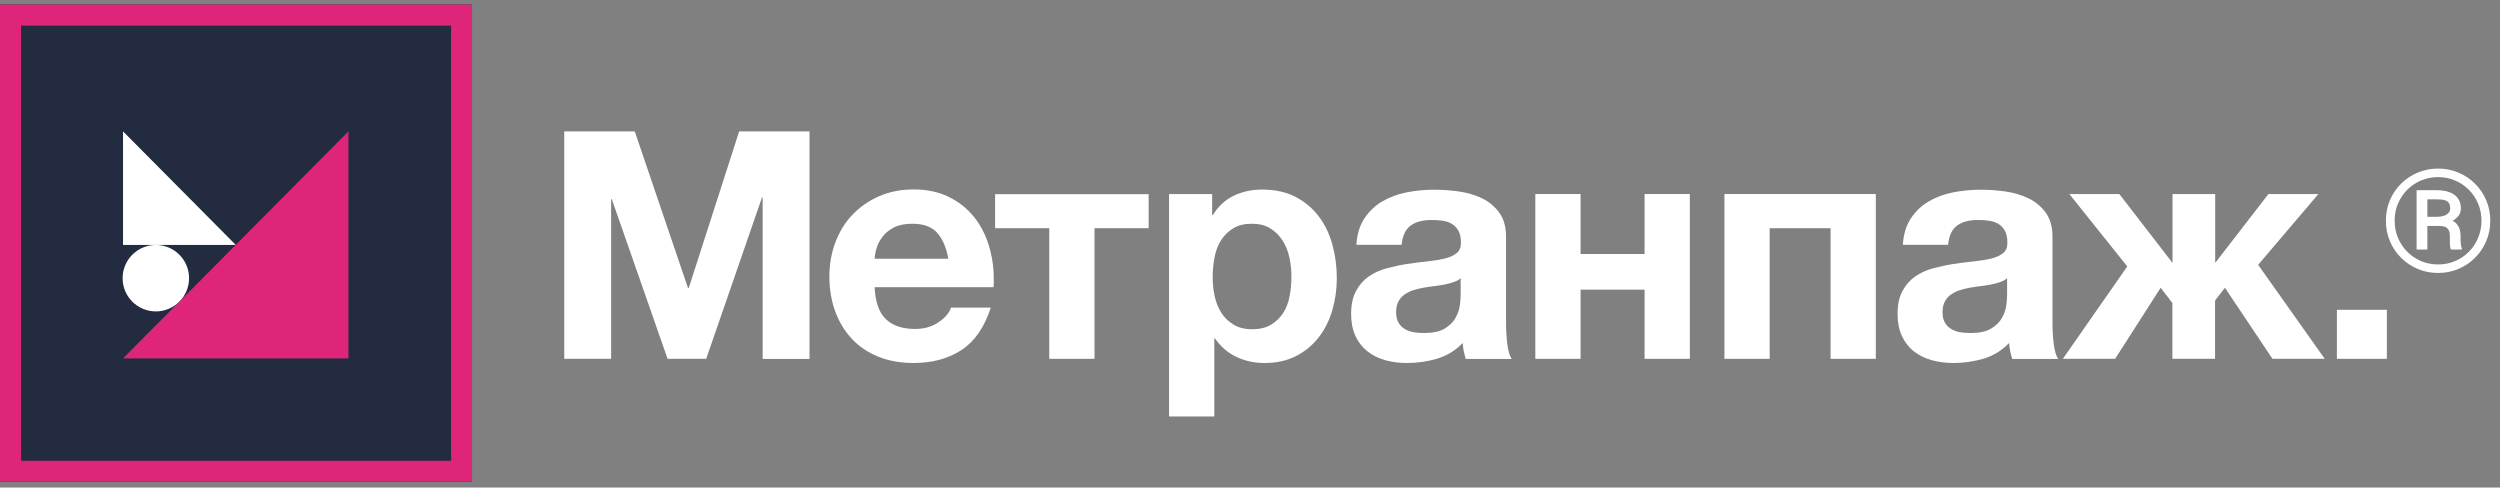
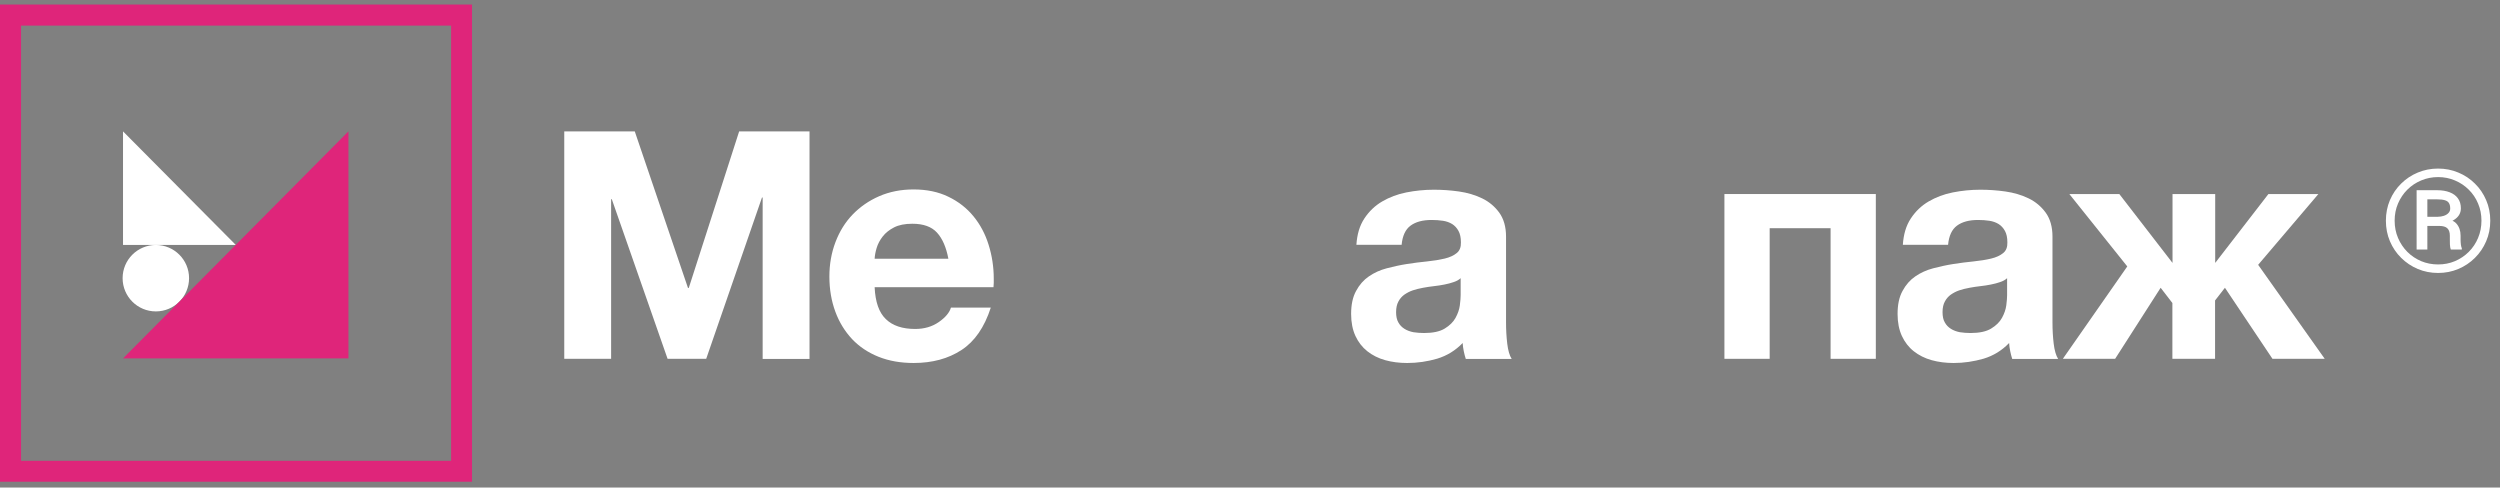
<svg xmlns="http://www.w3.org/2000/svg" width="241" height="47" viewBox="0 0 241 47" fill="none">
  <rect x="0" y="0" width="241" height="47" fill="#808080" stroke="none" />
  <path d="M54.408 12.664H61.191L66.32 27.754H66.399L71.255 12.664H78.038V34.602H73.52V19.043H73.455L68.078 34.589H64.355L58.977 19.2H58.912V34.589H54.395V12.664H54.408Z" fill="white" />
  <path d="M88.077 34.992C86.828 34.992 85.708 34.797 84.692 34.394C83.69 33.99 82.844 33.43 82.14 32.688C81.45 31.946 80.904 31.073 80.526 30.045C80.148 29.016 79.953 27.897 79.953 26.66C79.953 25.475 80.148 24.368 80.539 23.34C80.93 22.311 81.476 21.426 82.192 20.683C82.909 19.941 83.768 19.342 84.757 18.913C85.747 18.483 86.853 18.262 88.064 18.262C89.34 18.262 90.46 18.496 91.423 18.965C92.4 19.433 93.207 20.072 93.845 20.853C94.496 21.647 94.978 22.558 95.303 23.6C95.629 24.642 95.798 25.735 95.798 26.855C95.798 26.998 95.798 27.141 95.798 27.272C95.798 27.402 95.785 27.545 95.772 27.688H84.315C84.38 29.108 84.731 30.123 85.395 30.761C86.046 31.399 86.997 31.712 88.221 31.712C89.106 31.712 89.861 31.49 90.499 31.047C91.137 30.605 91.528 30.136 91.671 29.654H95.512C94.9 31.555 93.949 32.922 92.686 33.743C91.41 34.576 89.874 34.992 88.077 34.992ZM91.423 24.941C91.215 23.834 90.85 23.001 90.33 22.428C89.809 21.855 89.015 21.569 87.947 21.569C87.231 21.569 86.645 21.686 86.189 21.92C85.734 22.155 85.369 22.441 85.096 22.793C84.823 23.144 84.627 23.509 84.51 23.899C84.393 24.29 84.328 24.642 84.315 24.941H91.423Z" fill="white" />
-   <path d="M101.149 21.999H95.928V18.718H110.731V21.999H105.51V34.59H101.149V21.999Z" fill="white" />
-   <path d="M112.697 18.705H116.851V20.736H116.916C117.449 19.876 118.126 19.251 118.947 18.861C119.767 18.47 120.665 18.275 121.655 18.275C122.905 18.275 123.985 18.509 124.884 18.978C125.782 19.447 126.537 20.072 127.123 20.853C127.722 21.634 128.152 22.532 128.438 23.574C128.724 24.603 128.868 25.683 128.868 26.816C128.868 27.884 128.724 28.899 128.438 29.889C128.152 30.878 127.722 31.738 127.136 32.506C126.55 33.261 125.821 33.873 124.949 34.316C124.076 34.771 123.061 34.993 121.889 34.993C120.9 34.993 120.001 34.797 119.168 34.394C118.335 33.99 117.658 33.404 117.124 32.623H117.059V40.149H112.697V18.705ZM120.717 31.738C121.433 31.738 122.032 31.595 122.514 31.308C122.996 31.022 123.386 30.644 123.686 30.188C123.985 29.733 124.194 29.199 124.311 28.587C124.428 27.988 124.493 27.35 124.493 26.699C124.493 26.061 124.428 25.436 124.298 24.824C124.168 24.212 123.946 23.665 123.634 23.183C123.321 22.702 122.931 22.311 122.449 22.012C121.967 21.712 121.381 21.569 120.678 21.569C119.962 21.569 119.363 21.712 118.882 22.012C118.4 22.311 118.009 22.689 117.71 23.157C117.41 23.626 117.202 24.173 117.085 24.798C116.968 25.423 116.903 26.048 116.903 26.686C116.903 27.337 116.968 27.975 117.098 28.574C117.228 29.173 117.449 29.706 117.749 30.175C118.048 30.631 118.439 31.009 118.921 31.295C119.402 31.595 120.001 31.738 120.717 31.738Z" fill="white" />
  <path d="M135.651 34.993C134.896 34.993 134.18 34.902 133.529 34.72C132.878 34.538 132.305 34.251 131.81 33.861C131.316 33.47 130.938 32.975 130.665 32.389C130.391 31.79 130.248 31.087 130.248 30.267C130.248 29.369 130.404 28.627 130.73 28.041C131.042 27.455 131.459 26.986 131.954 26.648C132.461 26.296 133.034 26.035 133.672 25.866C134.323 25.697 134.961 25.554 135.625 25.45C136.276 25.346 136.927 25.267 137.565 25.202C138.203 25.137 138.763 25.046 139.258 24.929C139.752 24.812 140.143 24.629 140.429 24.395C140.716 24.161 140.846 23.822 140.833 23.366C140.833 22.911 140.755 22.546 140.599 22.26C140.442 21.973 140.234 21.752 139.987 21.596C139.726 21.439 139.44 21.335 139.101 21.283C138.763 21.231 138.398 21.205 138.008 21.205C137.148 21.205 136.471 21.387 135.977 21.752C135.482 22.116 135.195 22.741 135.117 23.601H130.756C130.821 22.598 131.068 21.752 131.524 21.062C131.98 20.372 132.553 19.825 133.243 19.421C133.933 19.018 134.714 18.718 135.573 18.549C136.432 18.38 137.318 18.289 138.216 18.289C139.01 18.289 139.817 18.341 140.638 18.458C141.458 18.575 142.2 18.796 142.877 19.122C143.554 19.447 144.101 19.916 144.531 20.502C144.96 21.101 145.182 21.869 145.182 22.806V31.074C145.182 31.79 145.221 32.48 145.299 33.132C145.377 33.782 145.52 34.277 145.728 34.603H141.302C141.224 34.355 141.158 34.108 141.106 33.848C141.054 33.587 141.015 33.327 141.002 33.066C140.312 33.782 139.492 34.29 138.542 34.577C137.604 34.85 136.641 34.993 135.651 34.993ZM137.279 32.103C138.138 32.103 138.802 31.96 139.271 31.673C139.739 31.387 140.091 31.048 140.312 30.645C140.534 30.241 140.677 29.837 140.729 29.434C140.781 29.03 140.807 28.692 140.807 28.444V26.817C140.625 26.986 140.403 27.103 140.13 27.194C139.87 27.285 139.57 27.364 139.245 27.429C138.919 27.494 138.581 27.546 138.229 27.585C137.878 27.624 137.539 27.676 137.187 27.741C136.836 27.806 136.51 27.884 136.198 27.988C135.886 28.093 135.625 28.236 135.378 28.405C135.143 28.574 134.948 28.796 134.805 29.069C134.662 29.33 134.584 29.668 134.584 30.085C134.584 30.488 134.649 30.827 134.805 31.087C134.948 31.348 135.143 31.543 135.391 31.699C135.638 31.855 135.925 31.96 136.25 32.025C136.602 32.077 136.927 32.103 137.279 32.103Z" fill="white" />
-   <path d="M148.006 18.705H152.367V24.486H158.539V18.705H162.9V34.59H158.539V27.923H152.367V34.59H148.006V18.705Z" fill="white" />
  <path d="M166.234 18.705H180.829V34.59H176.468V21.999H170.596V34.59H166.234V18.705Z" fill="white" />
  <path d="M188.329 34.993C187.574 34.993 186.858 34.902 186.207 34.72C185.556 34.538 184.983 34.251 184.488 33.861C183.993 33.47 183.616 32.975 183.342 32.389C183.069 31.79 182.926 31.087 182.926 30.267C182.926 29.369 183.082 28.627 183.407 28.041C183.72 27.455 184.137 26.986 184.631 26.648C185.139 26.296 185.712 26.035 186.35 25.866C187.001 25.697 187.639 25.554 188.303 25.45C188.954 25.346 189.605 25.267 190.243 25.202C190.881 25.137 191.441 25.046 191.935 24.929C192.43 24.812 192.821 24.629 193.107 24.395C193.394 24.161 193.524 23.822 193.511 23.366C193.511 22.911 193.433 22.546 193.276 22.26C193.12 21.973 192.912 21.752 192.664 21.596C192.404 21.439 192.118 21.335 191.779 21.283C191.441 21.231 191.076 21.205 190.685 21.205C189.826 21.205 189.149 21.387 188.654 21.752C188.16 22.116 187.873 22.741 187.795 23.601H183.434C183.499 22.598 183.746 21.752 184.202 21.062C184.657 20.372 185.23 19.825 185.92 19.421C186.61 19.018 187.391 18.718 188.251 18.549C189.11 18.38 189.995 18.289 190.894 18.289C191.688 18.289 192.495 18.341 193.315 18.458C194.136 18.575 194.878 18.796 195.555 19.122C196.232 19.447 196.779 19.916 197.208 20.502C197.638 21.101 197.859 21.869 197.859 22.806V31.074C197.859 31.79 197.898 32.48 197.976 33.132C198.055 33.782 198.198 34.277 198.406 34.603H193.979C193.901 34.355 193.836 34.108 193.784 33.848C193.732 33.587 193.693 33.327 193.68 33.066C192.99 33.782 192.17 34.29 191.219 34.577C190.269 34.85 189.305 34.993 188.329 34.993ZM189.956 32.103C190.816 32.103 191.48 31.96 191.948 31.673C192.417 31.387 192.769 31.048 192.99 30.645C193.211 30.241 193.354 29.837 193.407 29.434C193.459 29.03 193.485 28.692 193.485 28.444V26.817C193.302 26.986 193.081 27.103 192.808 27.194C192.547 27.285 192.248 27.364 191.922 27.429C191.597 27.494 191.258 27.546 190.907 27.585C190.555 27.624 190.217 27.676 189.865 27.741C189.514 27.806 189.188 27.884 188.876 27.988C188.563 28.093 188.303 28.236 188.056 28.405C187.821 28.574 187.626 28.796 187.483 29.069C187.339 29.33 187.261 29.668 187.261 30.085C187.261 30.488 187.326 30.827 187.483 31.087C187.626 31.348 187.821 31.543 188.069 31.699C188.316 31.855 188.602 31.96 188.928 32.025C189.266 32.077 189.605 32.103 189.956 32.103Z" fill="white" />
  <path d="M205.07 25.684L199.484 18.705H204.302L209.431 25.345V18.705H213.545V25.345L218.675 18.705H223.492L217.686 25.528L224.104 34.59H219.066L214.483 27.741L213.532 28.965V34.59H209.418V29.212L208.286 27.741L203.898 34.59H198.859L205.07 25.684Z" fill="white" />
-   <path d="M230.095 29.864V34.59H225.277V29.864H230.095Z" fill="white" />
-   <path d="M45.504 0.438H0V46.438H45.504V0.438Z" fill="#232B41" />
  <path d="M11.859 23.613V12.664L22.731 23.613H11.859Z" fill="white" />
  <path d="M43.486 2.469V44.42H2.031V2.469H43.486ZM45.504 0.438H0V46.438H45.504V0.438Z" fill="#DF257A" />
  <path d="M15.023 30.02C16.792 30.02 18.226 28.586 18.226 26.817C18.226 25.048 16.792 23.614 15.023 23.614C13.254 23.614 11.82 25.048 11.82 26.817C11.82 28.586 13.254 30.02 15.023 30.02Z" fill="white" />
  <path d="M33.589 34.55V12.664L11.859 34.55H24.684H33.589Z" fill="#DF257A" />
  <path d="M235.208 21.779H233.678L233.664 20.898H235.003C235.215 20.894 235.412 20.863 235.591 20.804C235.775 20.741 235.922 20.652 236.03 20.535C236.144 20.419 236.2 20.275 236.2 20.105C236.2 19.88 236.16 19.706 236.08 19.58C236.004 19.45 235.875 19.358 235.69 19.304C235.506 19.246 235.256 19.217 234.939 19.217H233.997V24.053H232.962V18.336H234.939C235.407 18.336 235.811 18.403 236.151 18.537C236.496 18.668 236.76 18.863 236.945 19.123C237.134 19.378 237.228 19.699 237.228 20.084C237.228 20.327 237.169 20.542 237.051 20.73C236.933 20.919 236.758 21.082 236.526 21.221C236.3 21.356 236.021 21.466 235.69 21.551C235.676 21.551 235.66 21.567 235.641 21.598C235.626 21.625 235.612 21.638 235.598 21.638C235.518 21.683 235.466 21.717 235.442 21.739C235.423 21.757 235.402 21.768 235.378 21.773C235.36 21.777 235.303 21.779 235.208 21.779ZM235.138 21.779L235.286 21.087C236.023 21.087 236.526 21.241 236.796 21.551C237.065 21.856 237.2 22.244 237.2 22.714V23.091C237.2 23.257 237.209 23.416 237.228 23.569C237.247 23.717 237.278 23.842 237.32 23.945V24.053H236.257C236.21 23.936 236.182 23.77 236.172 23.555C236.167 23.34 236.165 23.183 236.165 23.084V22.721C236.165 22.403 236.087 22.167 235.931 22.015C235.775 21.858 235.511 21.779 235.138 21.779ZM230.843 21.275C230.843 21.867 230.952 22.421 231.169 22.936C231.387 23.448 231.687 23.896 232.069 24.282C232.452 24.663 232.896 24.961 233.401 25.176C233.912 25.387 234.455 25.492 235.031 25.492C235.612 25.492 236.153 25.387 236.654 25.176C237.159 24.961 237.604 24.663 237.986 24.282C238.374 23.896 238.674 23.448 238.886 22.936C239.103 22.421 239.212 21.867 239.212 21.275C239.212 20.679 239.103 20.127 238.886 19.62C238.674 19.109 238.374 18.663 237.986 18.282C237.604 17.901 237.159 17.605 236.654 17.394C236.153 17.179 235.612 17.071 235.031 17.071C234.455 17.071 233.912 17.179 233.401 17.394C232.896 17.605 232.452 17.901 232.069 18.282C231.687 18.663 231.387 19.109 231.169 19.62C230.952 20.127 230.843 20.679 230.843 21.275ZM230 21.275C230 20.562 230.13 19.901 230.39 19.291C230.65 18.681 231.011 18.149 231.474 17.697C231.937 17.239 232.471 16.885 233.075 16.634C233.685 16.378 234.337 16.25 235.031 16.25C235.726 16.25 236.375 16.378 236.98 16.634C237.589 16.885 238.123 17.239 238.581 17.697C239.044 18.149 239.406 18.681 239.666 19.291C239.93 19.901 240.062 20.562 240.062 21.275C240.062 21.988 239.93 22.649 239.666 23.259C239.406 23.869 239.044 24.403 238.581 24.86C238.123 25.317 237.589 25.674 236.98 25.93C236.375 26.185 235.726 26.313 235.031 26.313C234.337 26.313 233.685 26.185 233.075 25.93C232.471 25.674 231.937 25.317 231.474 24.86C231.011 24.403 230.65 23.869 230.39 23.259C230.13 22.649 230 21.988 230 21.275Z" fill="white" />
</svg>